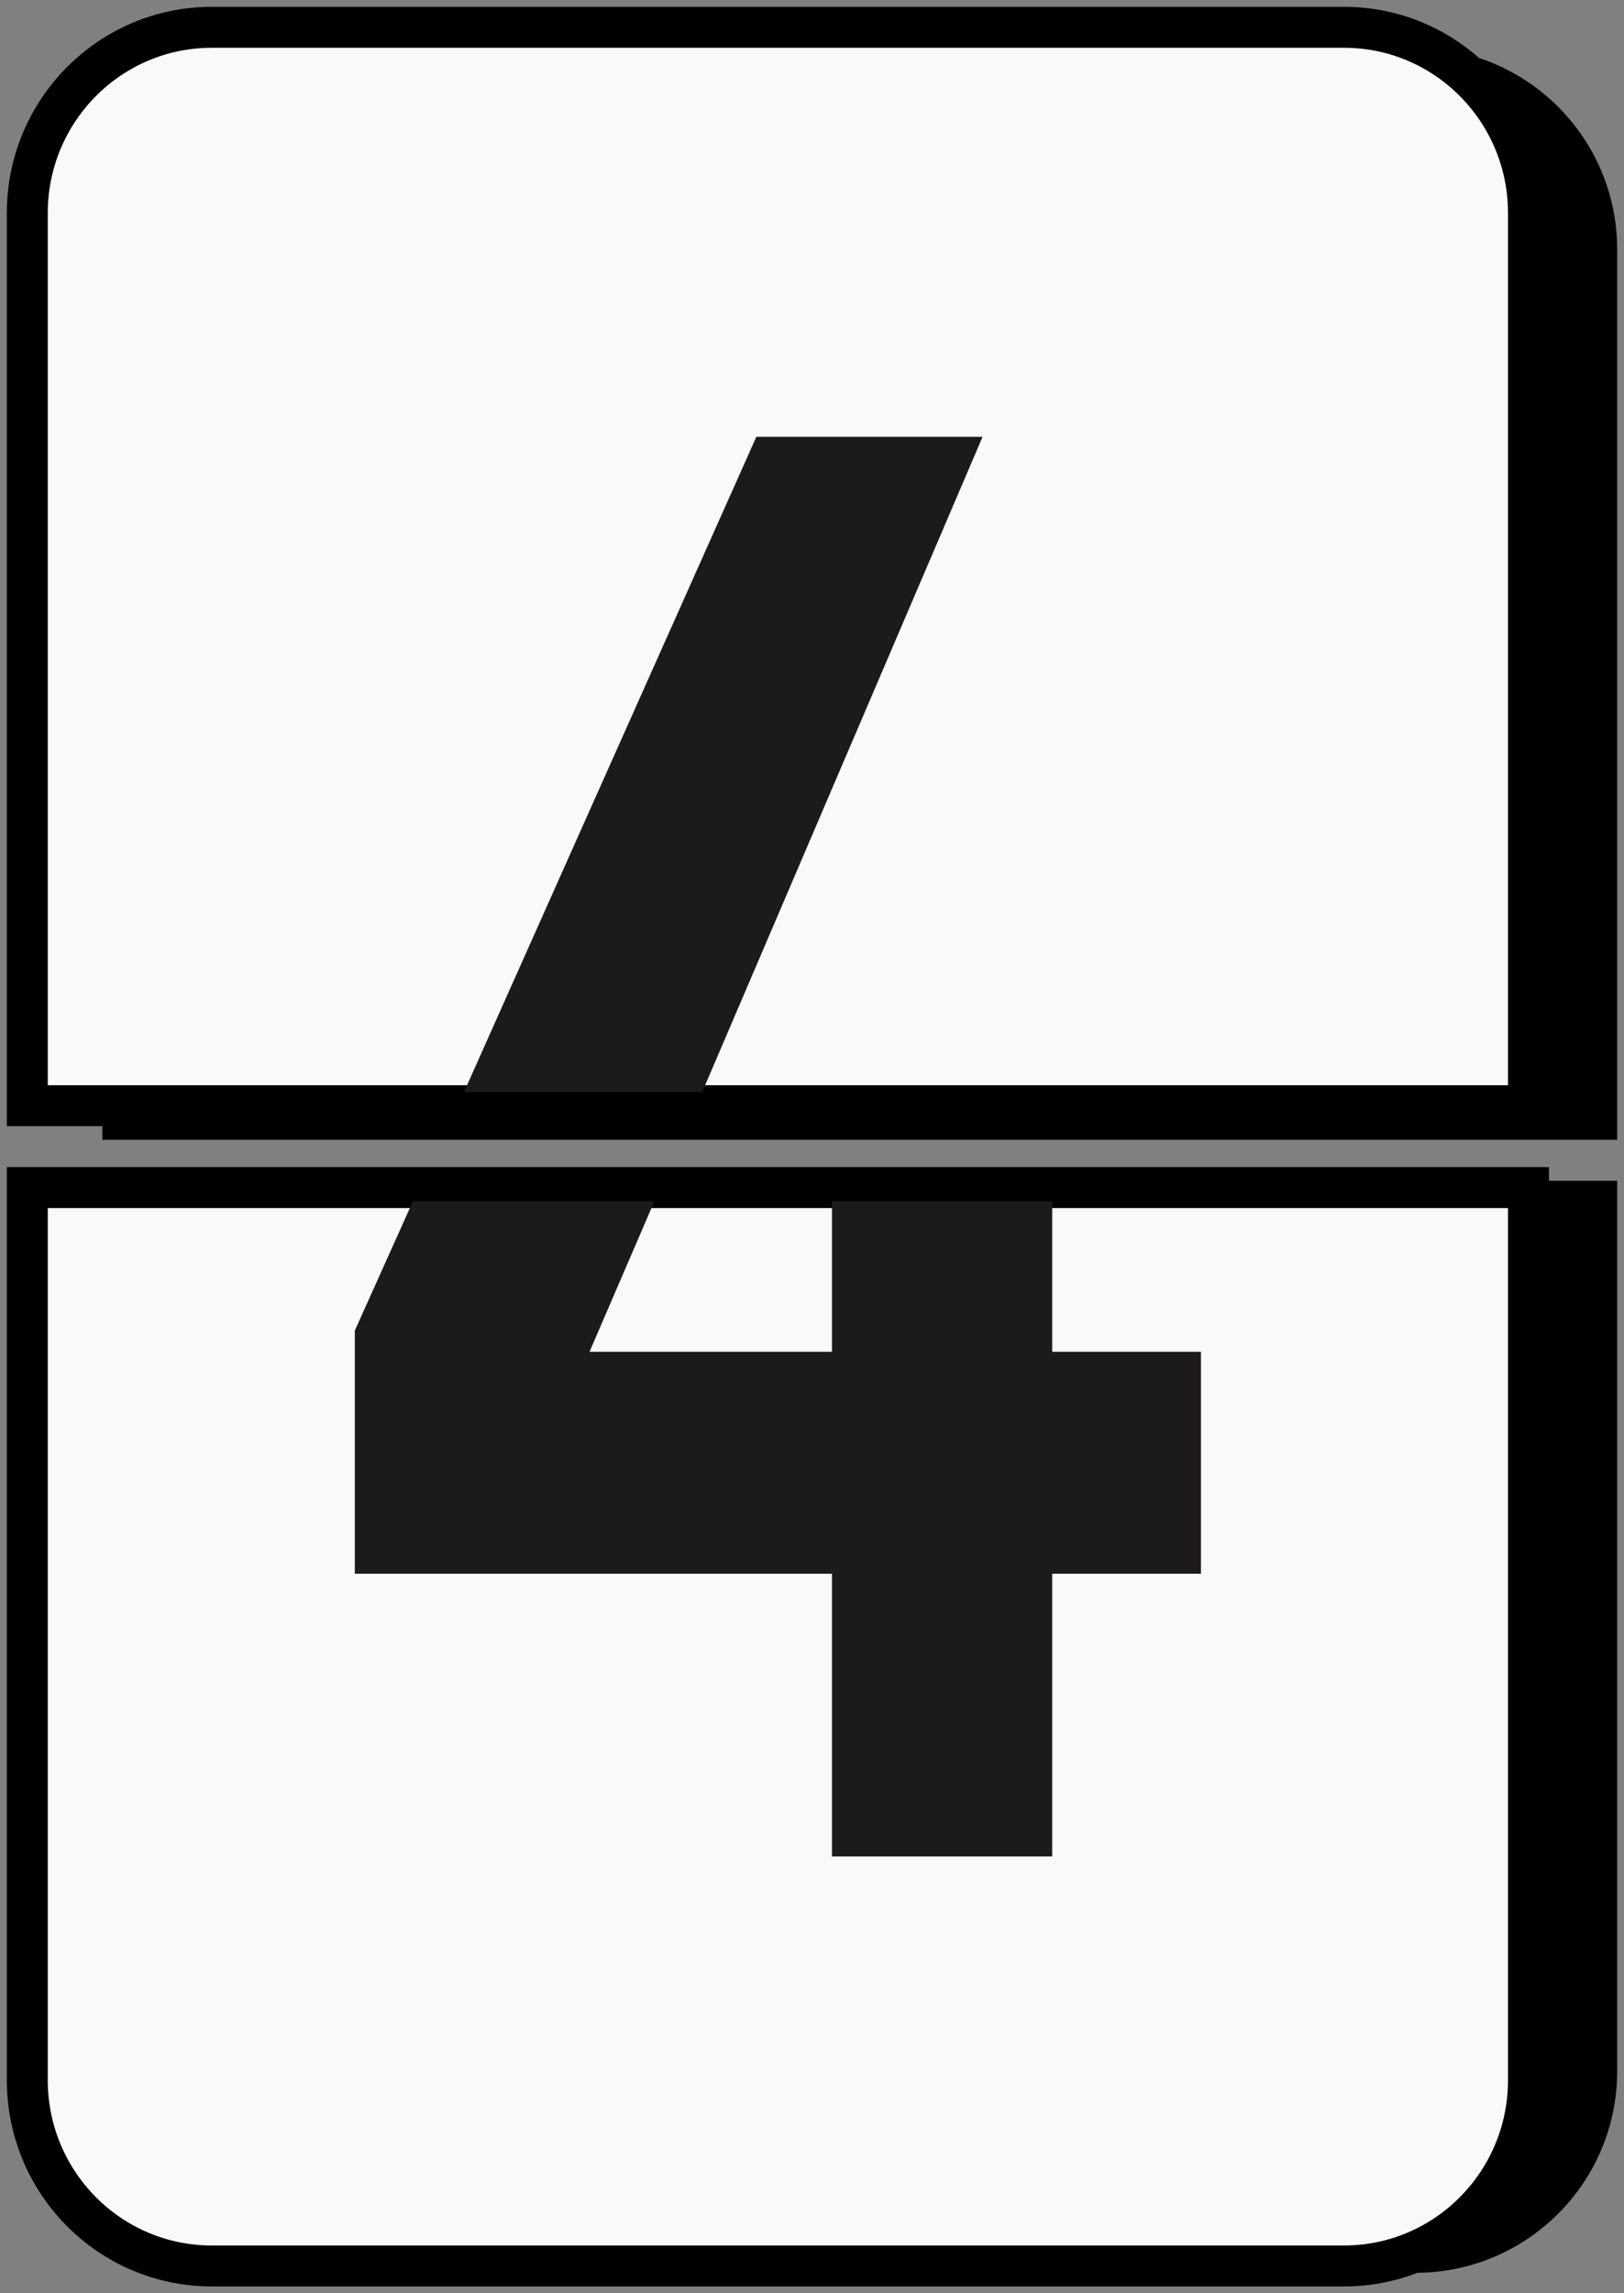
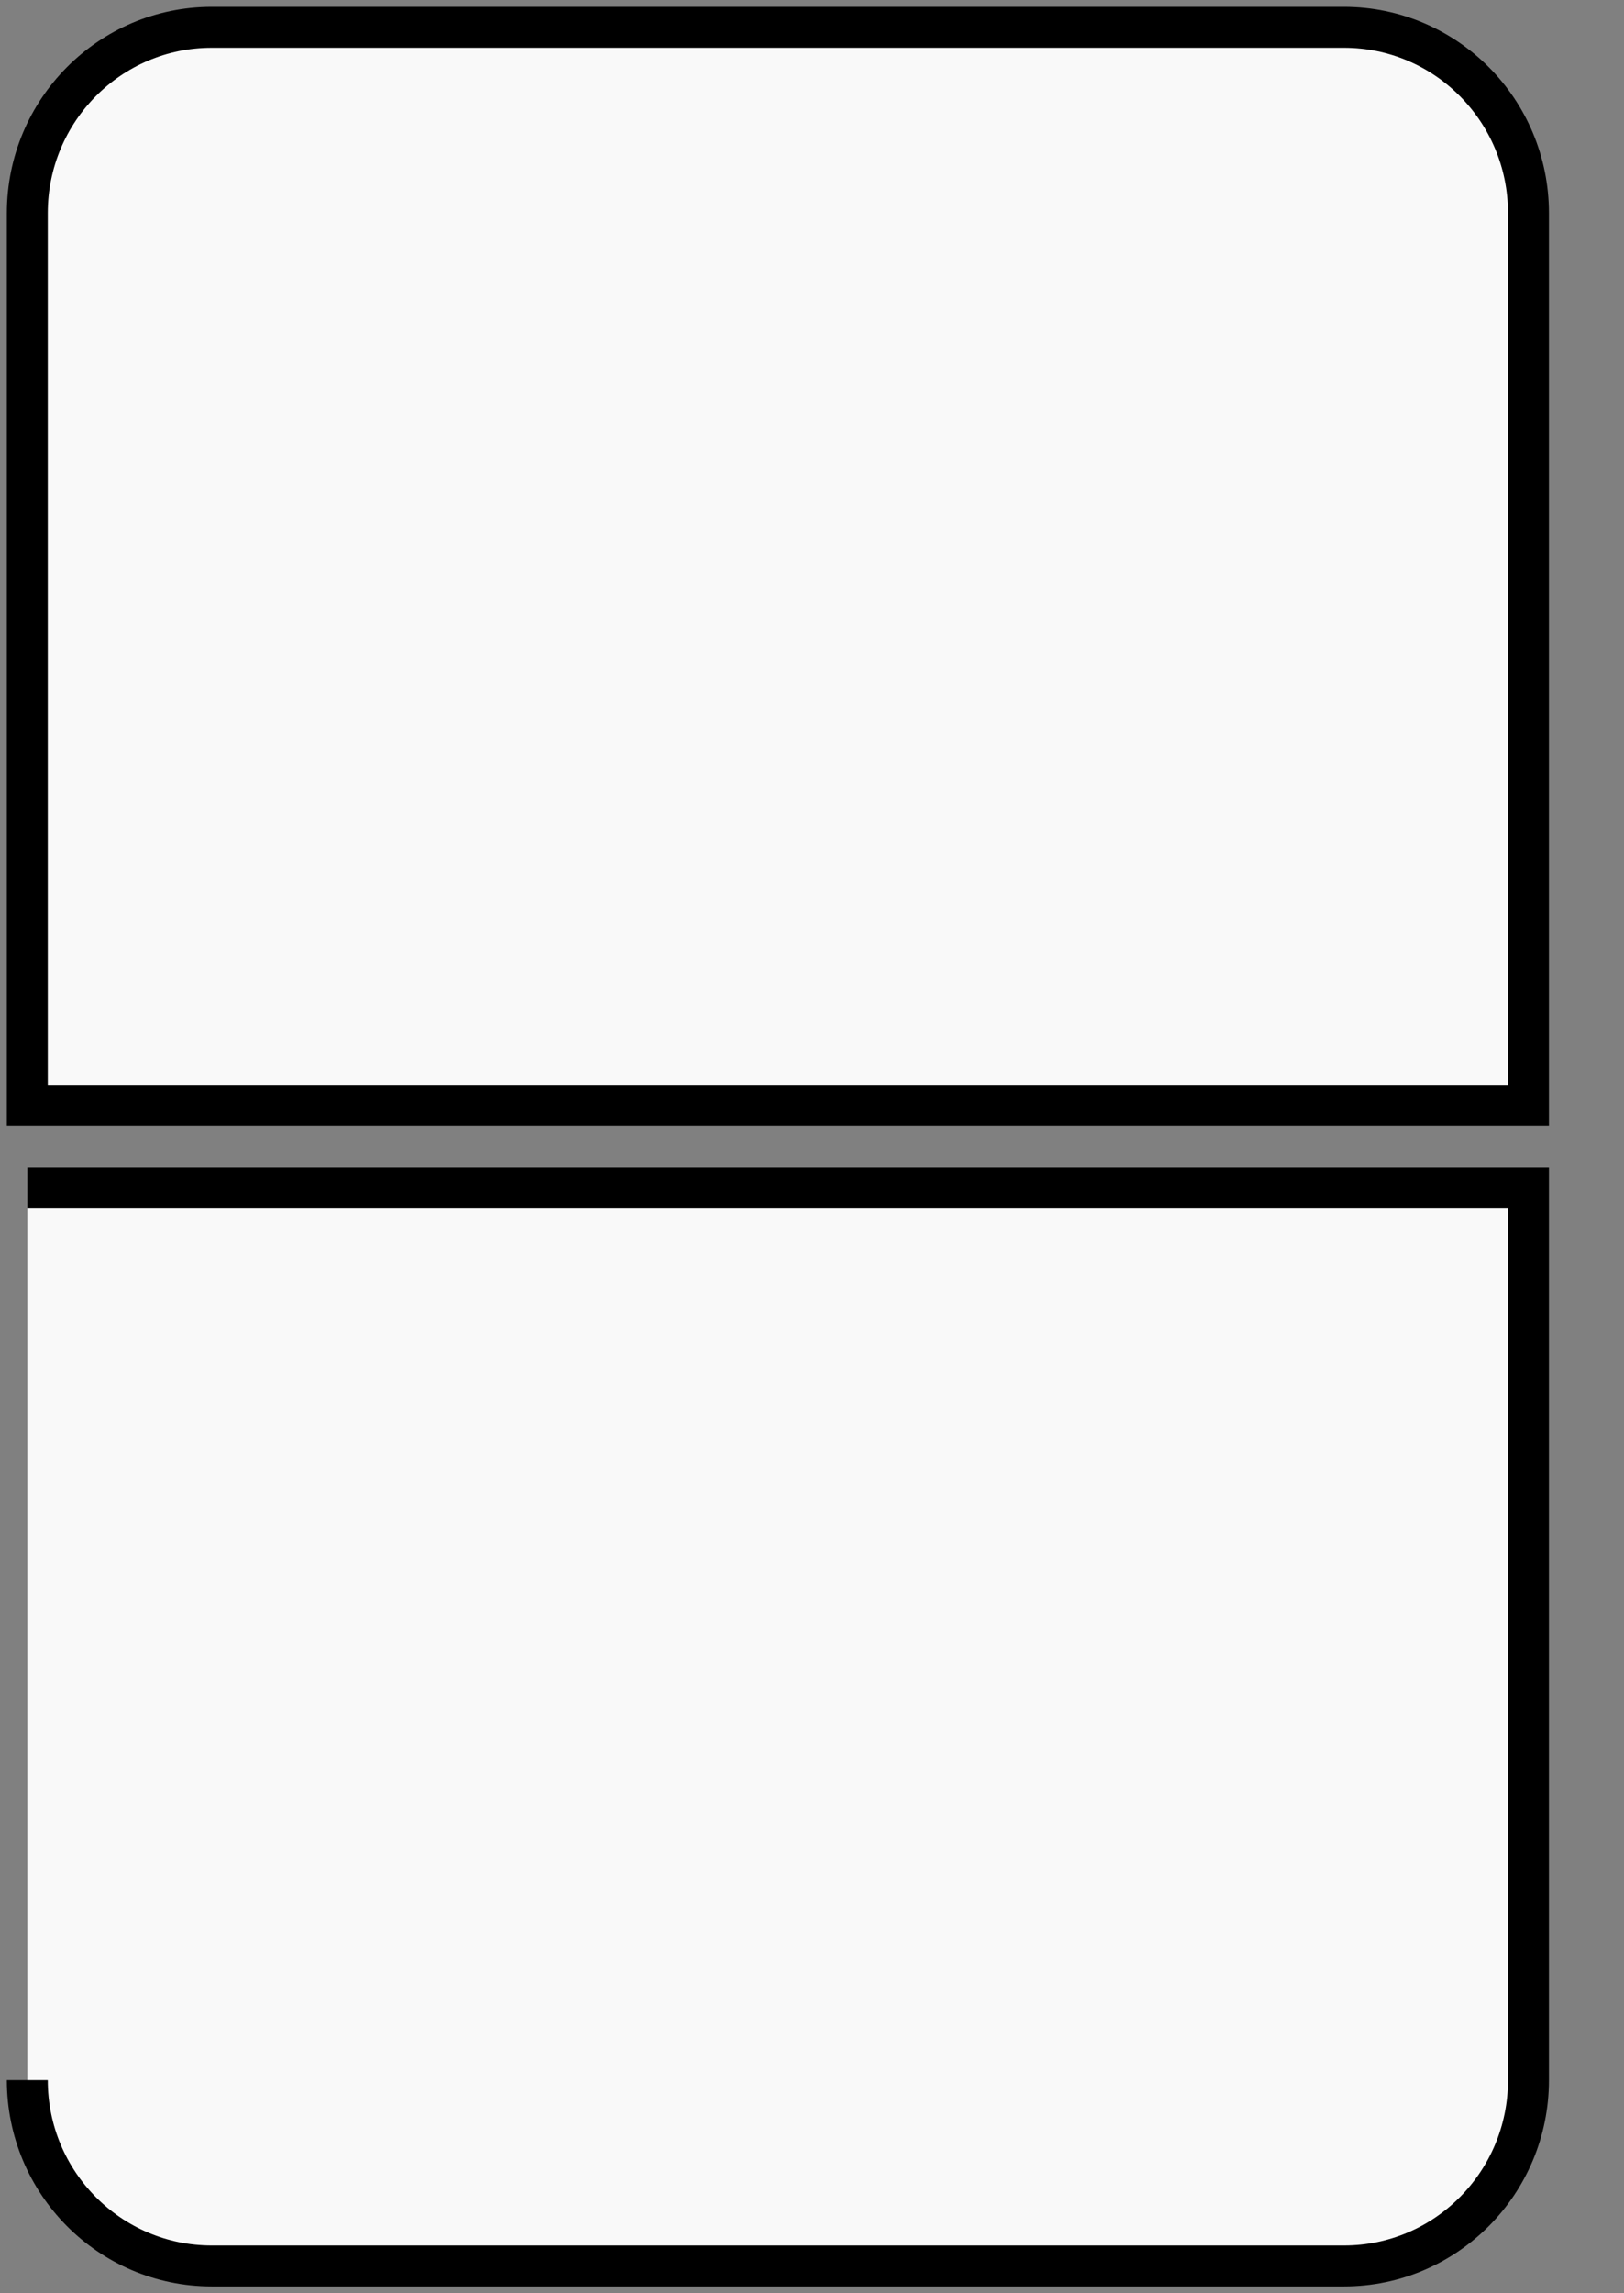
<svg xmlns="http://www.w3.org/2000/svg" width="119px" height="168px" viewBox="0 0 119 168" version="1.1">
  <rect x="0" y="0" width="119" height="168" fill="#808080" stroke="none" />
  <title>4</title>
  <g id="Page-1" stroke="none" stroke-width="1" fill="none" fill-rule="evenodd">
    <g id="Cheremushki_цифры" transform="translate(-816, -86)">
      <g id="Group" transform="translate(818, 88)">
-         <path d="M7,149.729 C7,157.058 12.941,163 20.271,163 L101.73,163 C109.057,163 115,157.058 115,149.729 L115,86 L7,86 L7,149.729" id="Fill-16-Copy-6" stroke="#000000" stroke-width="3" fill="#000000" />
-         <path d="M101.73,3 L20.271,3 C12.941,3 7,8.941 7,16.271 L7,80 L115,80 L115,16.271 C115,8.941 109.057,3 101.73,3" id="Fill-17-Copy-6" stroke="#000000" stroke-width="3" fill="#000000" />
        <path d="M96.483,0 L13.517,0 C6.053,0 0,6.094 0,13.612 L0,79 L110,79 L110,13.612 C110,6.094 103.947,0 96.483,0" id="Fill-150-Copy-4" stroke="#000000" stroke-width="3" fill="#F9F9F9" />
-         <path d="M0,150.388 C0,157.906 6.053,164 13.517,164 L96.483,164 C103.947,164 110,157.906 110,150.388 L110,85 L0,85 L0,150.388" id="Fill-152-Copy-4" stroke="#000000" stroke-width="3" fill="#F9F9F9" />
-         <polyline id="Fill-78" fill="#1D1B19" points="70 30 53.422 30 32 78 49.456 78 70 30" />
-         <polyline id="Fill-79" fill="#1D1B19" points="24 95.476 24 113.287 58.963 113.287 58.963 134 75.101 134 75.101 113.287 86 113.287 86 97.03 75.101 97.03 75.101 86 58.963 86 58.963 97.03 41.198 97.03 45.951 86 28.257 86 24 95.476" />
+         <path d="M0,150.388 C0,157.906 6.053,164 13.517,164 L96.483,164 C103.947,164 110,157.906 110,150.388 L110,85 L0,85 " id="Fill-152-Copy-4" stroke="#000000" stroke-width="3" fill="#F9F9F9" />
      </g>
    </g>
  </g>
</svg>